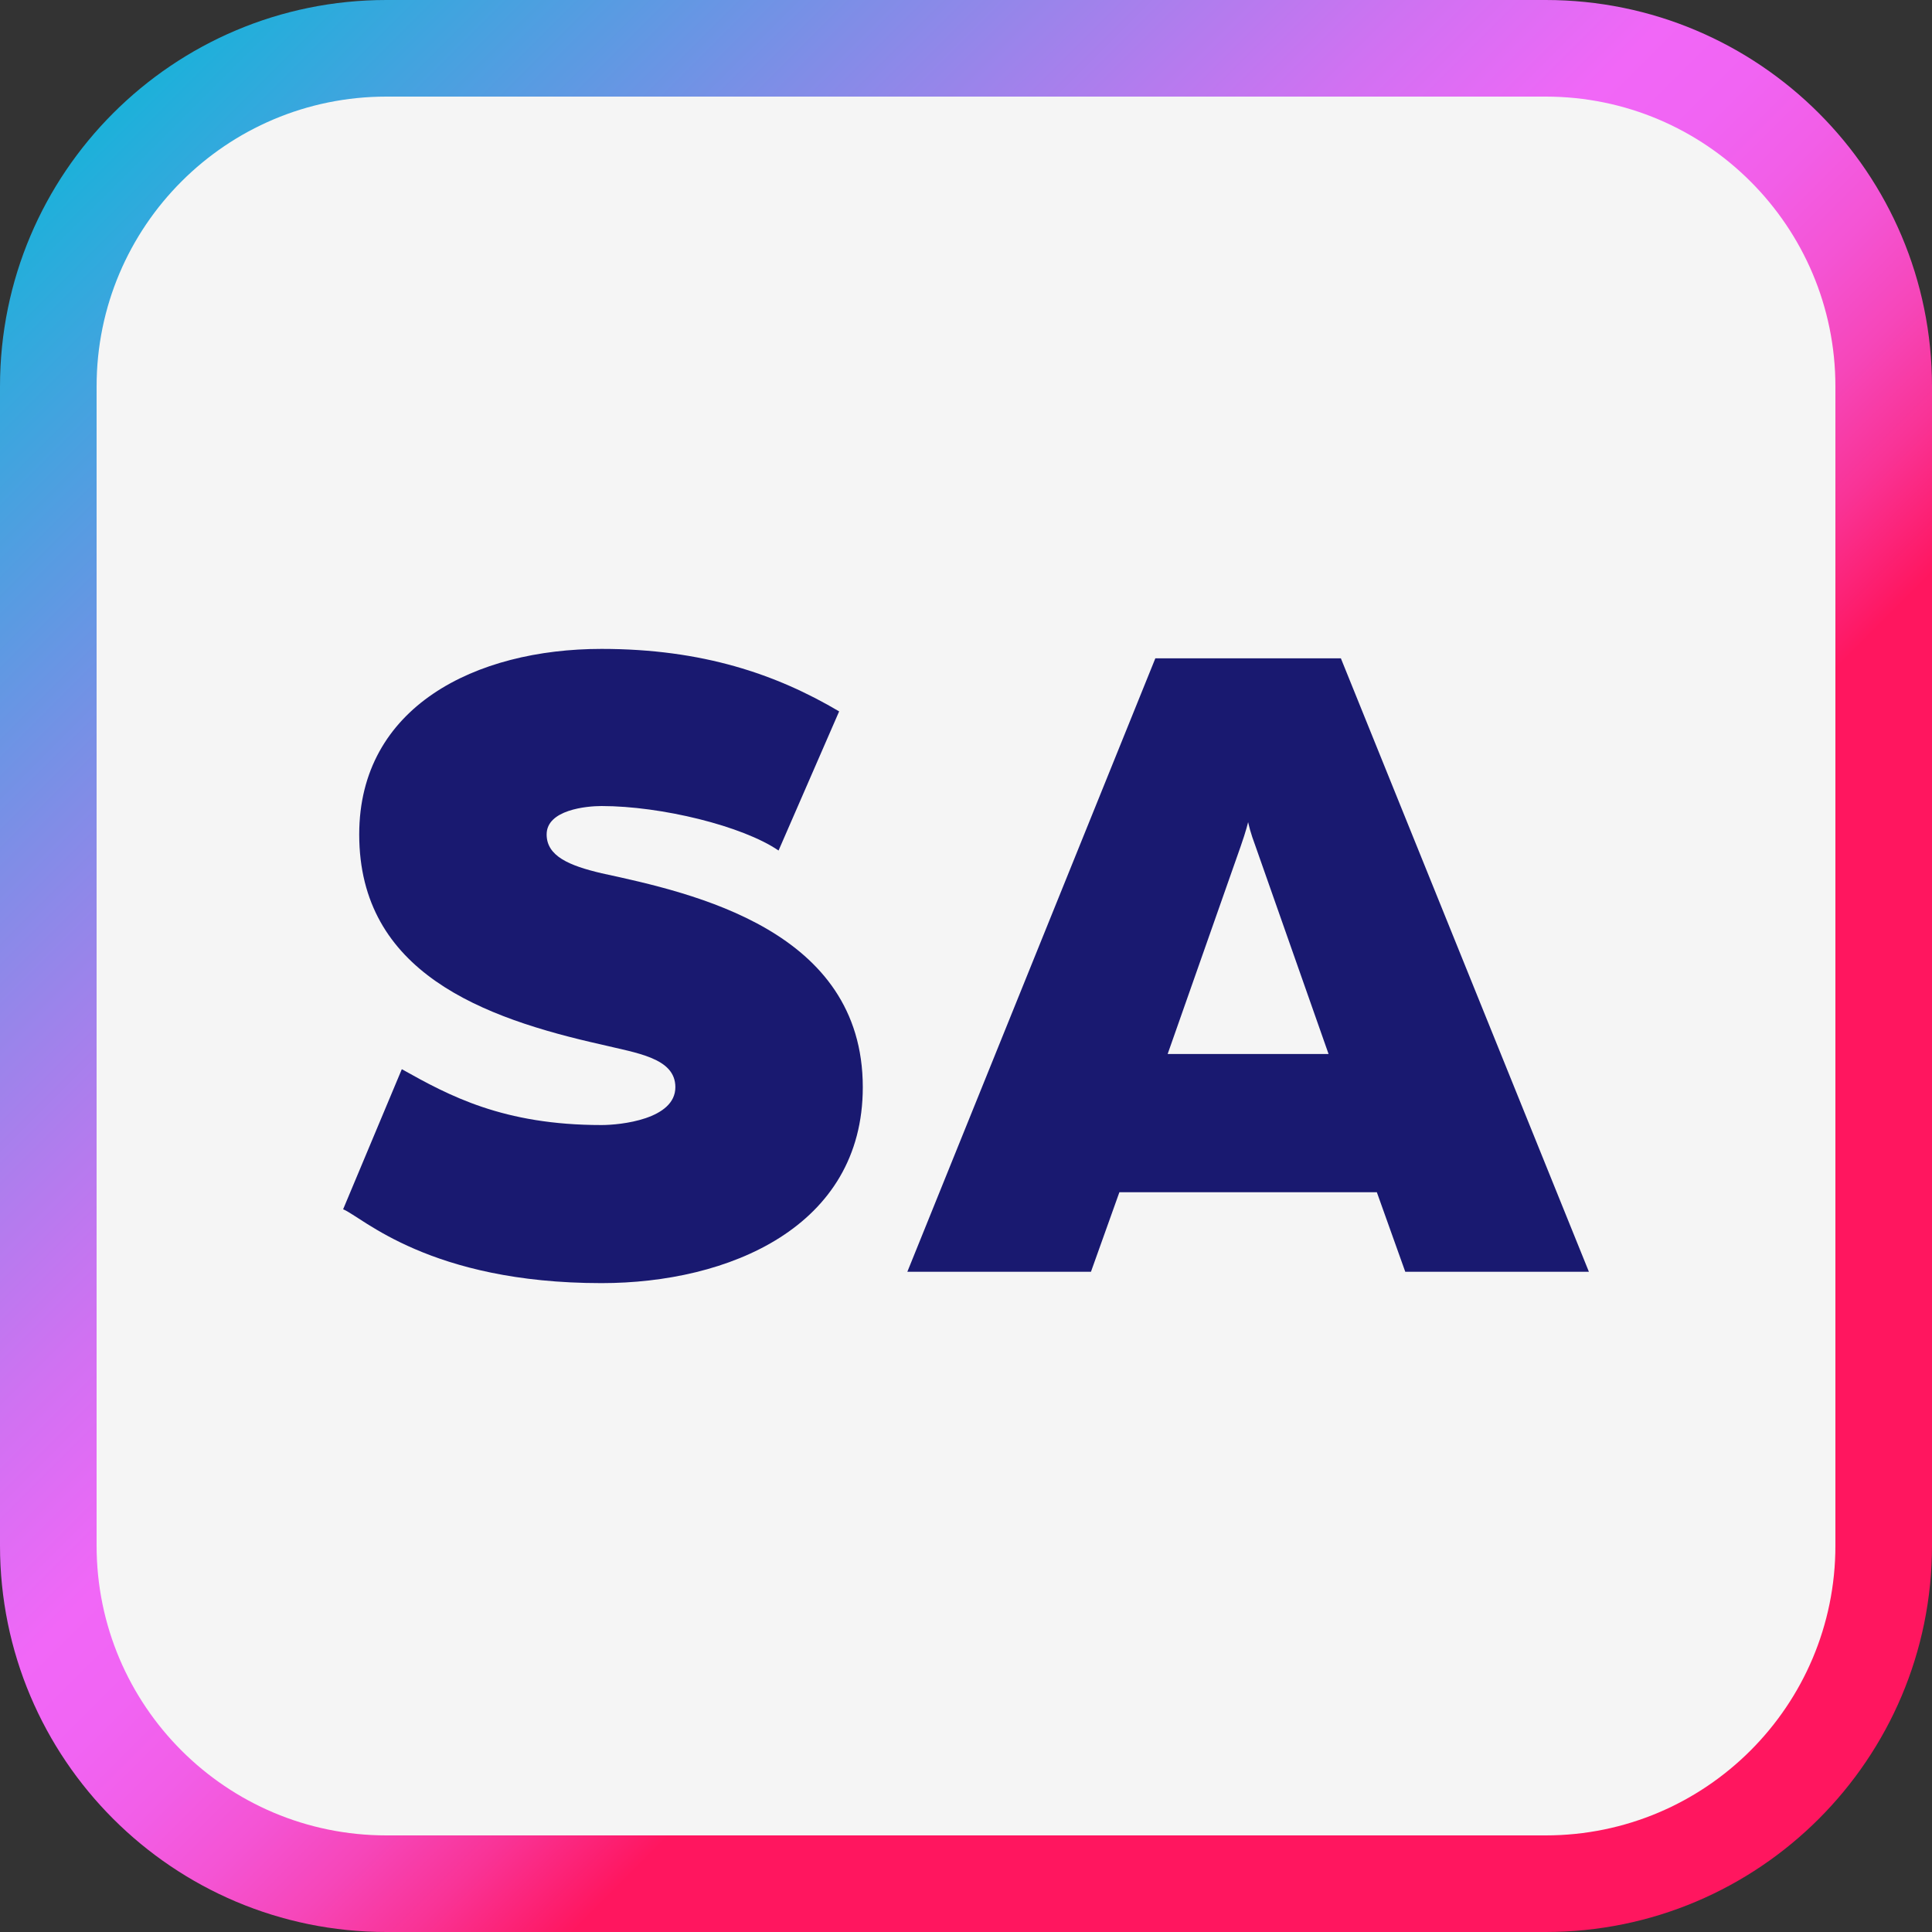
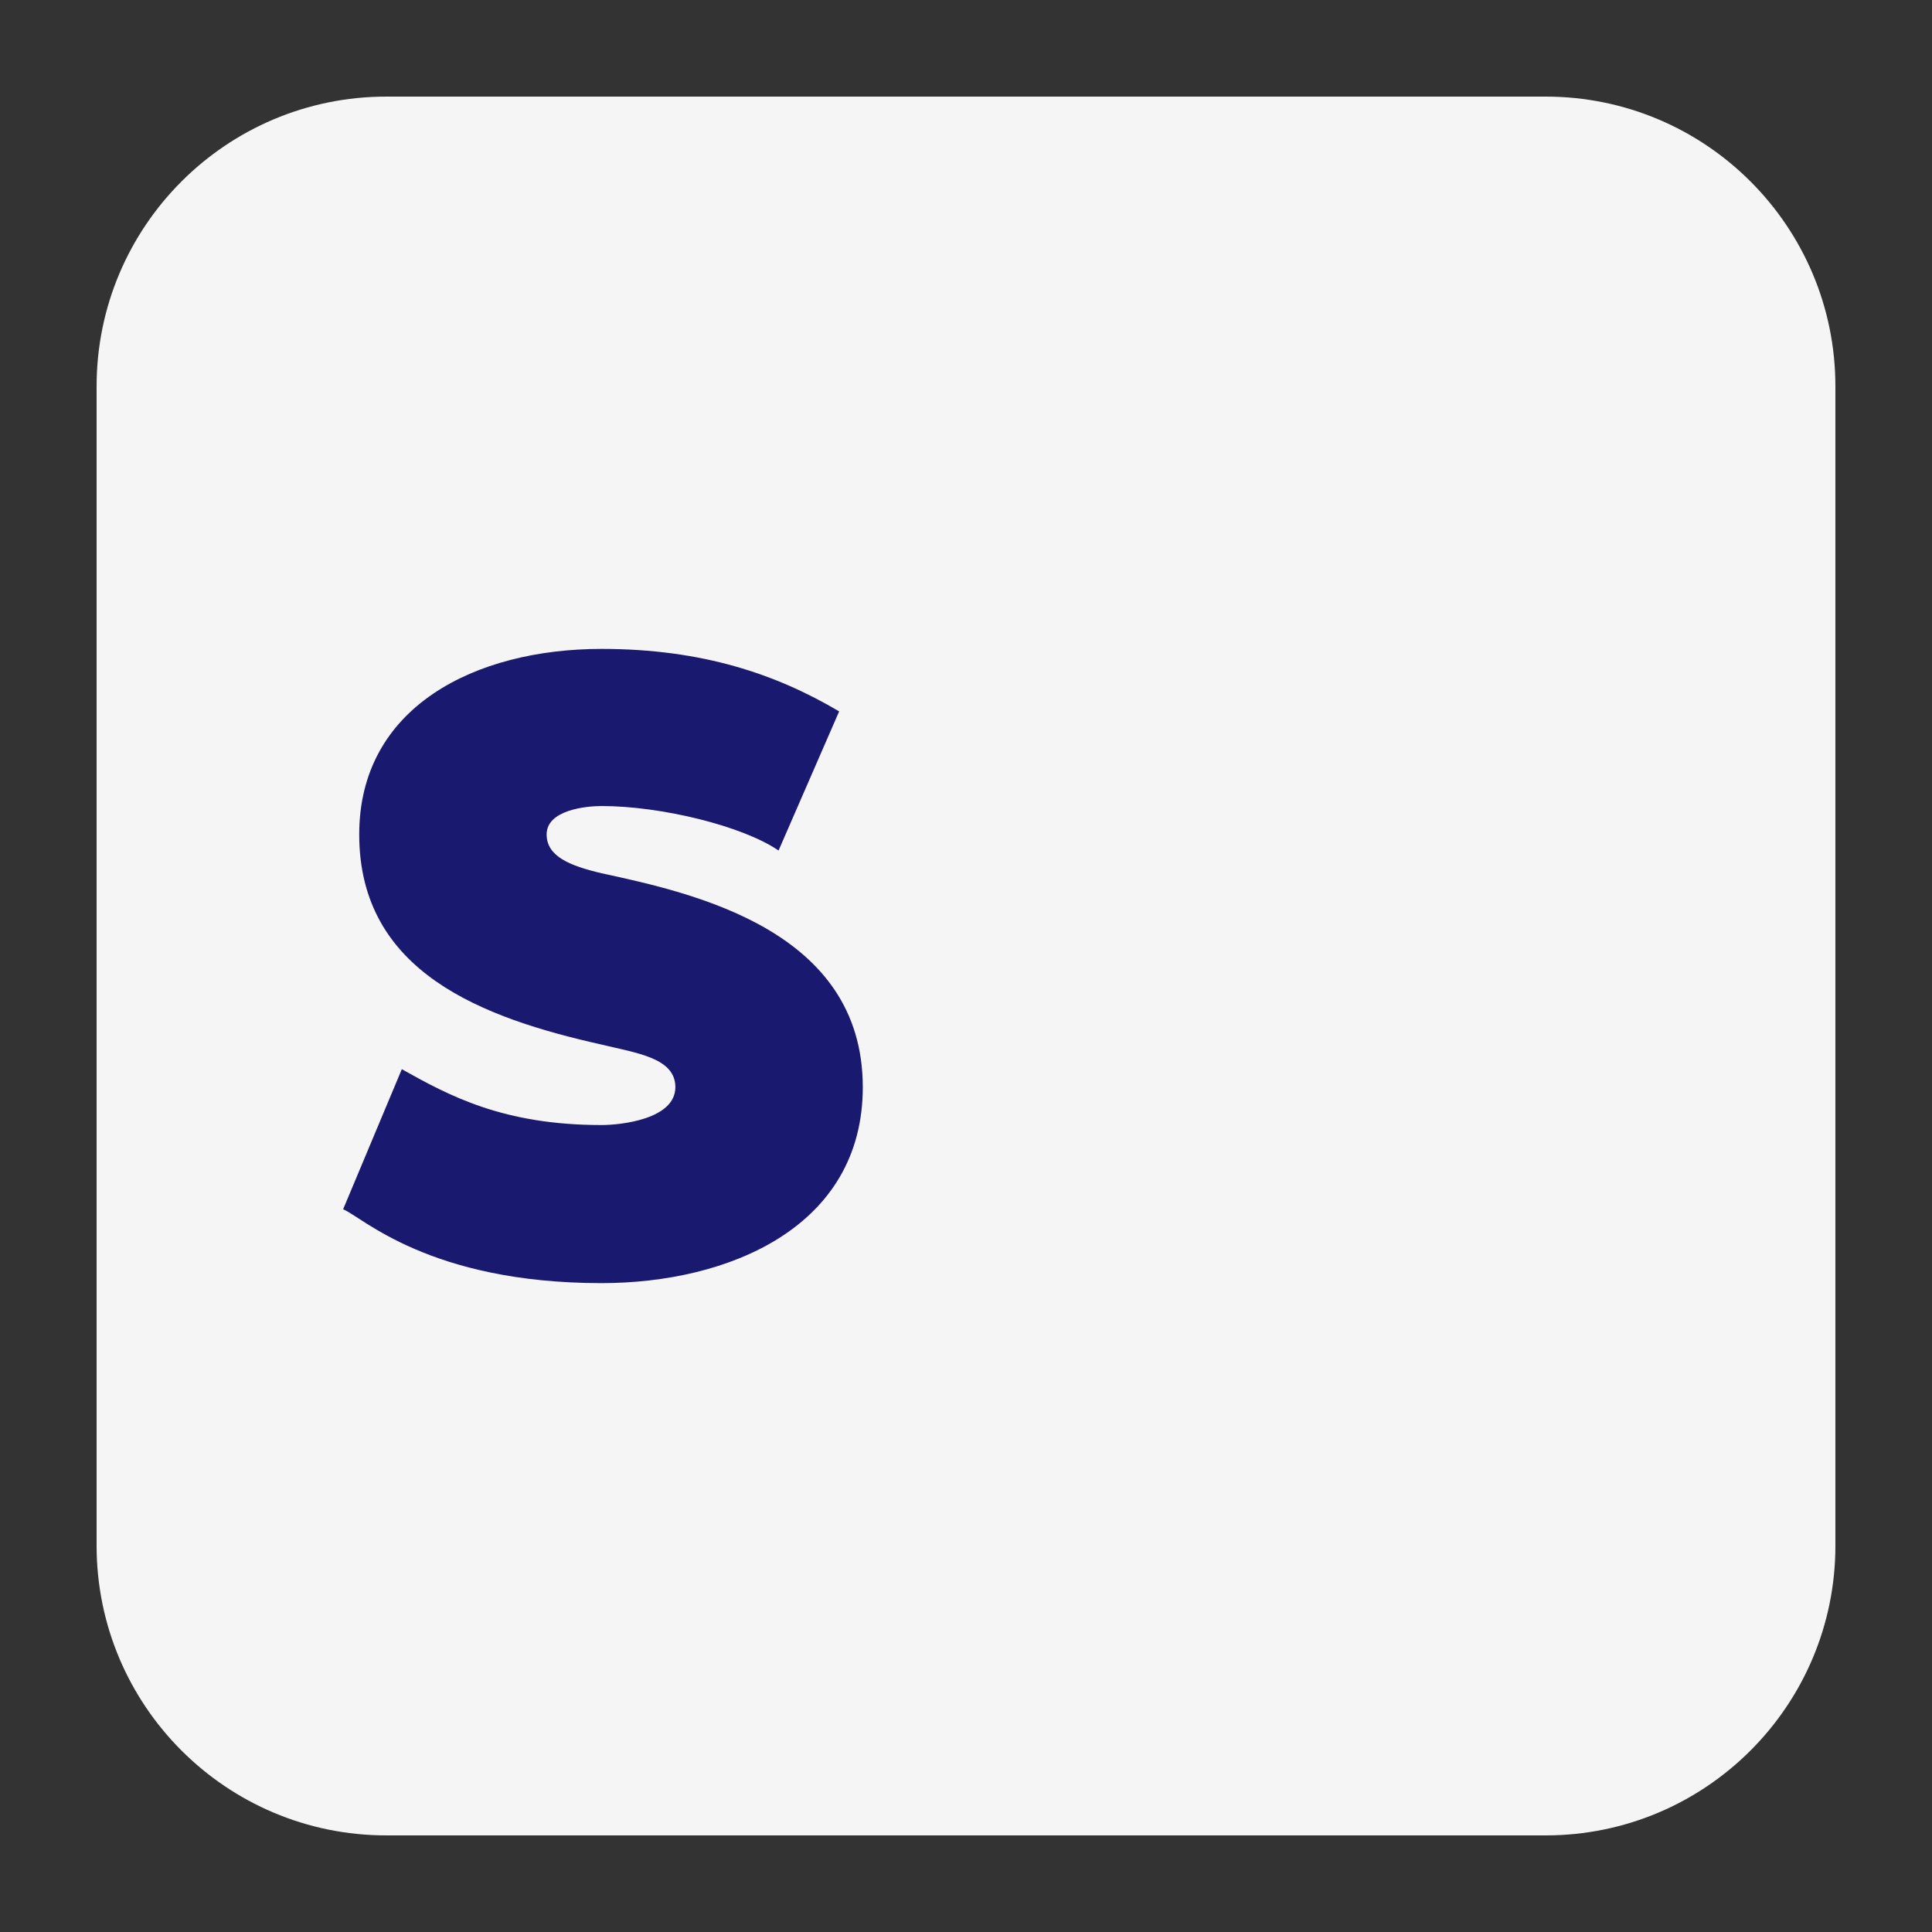
<svg xmlns="http://www.w3.org/2000/svg" id="Layer_2" viewBox="0 0 100 100">
  <rect x="0" y="0" width="100" height="100" fill="#333333" stroke="none" />
  <defs>
    <linearGradient id="linear-gradient" x1="5.858" y1="5.858" x2="94.142" y2="94.142" gradientUnits="userSpaceOnUse">
      <stop offset="0" stop-color="#1cb1da" />
      <stop offset=".19" stop-color="#808de7" />
      <stop offset=".353" stop-color="#d171f2" />
      <stop offset=".427" stop-color="#f167f7" />
      <stop offset=".468" stop-color="#f164f3" />
      <stop offset=".507" stop-color="#f25ee7" />
      <stop offset=".545" stop-color="#f454d4" />
      <stop offset=".583" stop-color="#f646b9" />
      <stop offset=".621" stop-color="#f93396" />
      <stop offset=".658" stop-color="#fd1c6b" />
      <stop offset=".668" stop-color="#ff165f" />
      <stop offset="1" stop-color="#ff165f" />
    </linearGradient>
  </defs>
  <g id="Layer_1-2">
-     <path d="m80,100H20c-11.046,0-20-8.954-20-20V20C0,8.954,8.954,0,20,0h60c11.046,0,20,8.954,20,20v60c0,11.046-8.954,20-20,20Z" fill="url(#linear-gradient)" stroke-width="0" />
    <path d="m80,95H20c-8.284,0-15-6.716-15-15V20c0-8.284,6.716-15,15-15h60c8.284,0,15,6.716,15,15v60c0,8.284-6.716,15-15,15Z" fill="#f5f5f5" stroke-width="0" />
    <path d="m17.76,62.592l3.038-7.251c2.449,1.372,5.242,2.891,10.338,2.891.979,0,3.821-.294,3.821-1.96,0-1.519-2.009-1.764-3.821-2.205-6.125-1.372-12.543-3.724-12.543-10.877,0-6.614,6.026-9.603,12.543-9.603,5.242,0,9.064,1.323,12.298,3.234l-3.136,7.202c-1.861-1.274-6.076-2.303-9.162-2.303-.784,0-2.842.196-2.842,1.47,0,1.127,1.176,1.617,2.842,2.009,4.752,1.029,13.522,2.94,13.522,11.073,0,7.251-6.957,10.142-13.522,10.142-8.918,0-12.396-3.43-13.376-3.822Z" fill="#191970" stroke-width="0" />
-     <path d="m59.8,34.076h9.604l12.837,31.75h-9.505l-1.471-4.116h-13.326l-1.471,4.116h-9.504l12.836-31.75Zm8.967,20.48l-3.773-10.73c-.293-.784-.342-1.078-.392-1.274,0,0-.098.441-.392,1.274l-3.773,10.73h8.33Z" fill="#191970" stroke-width="0" />
  </g>
</svg>